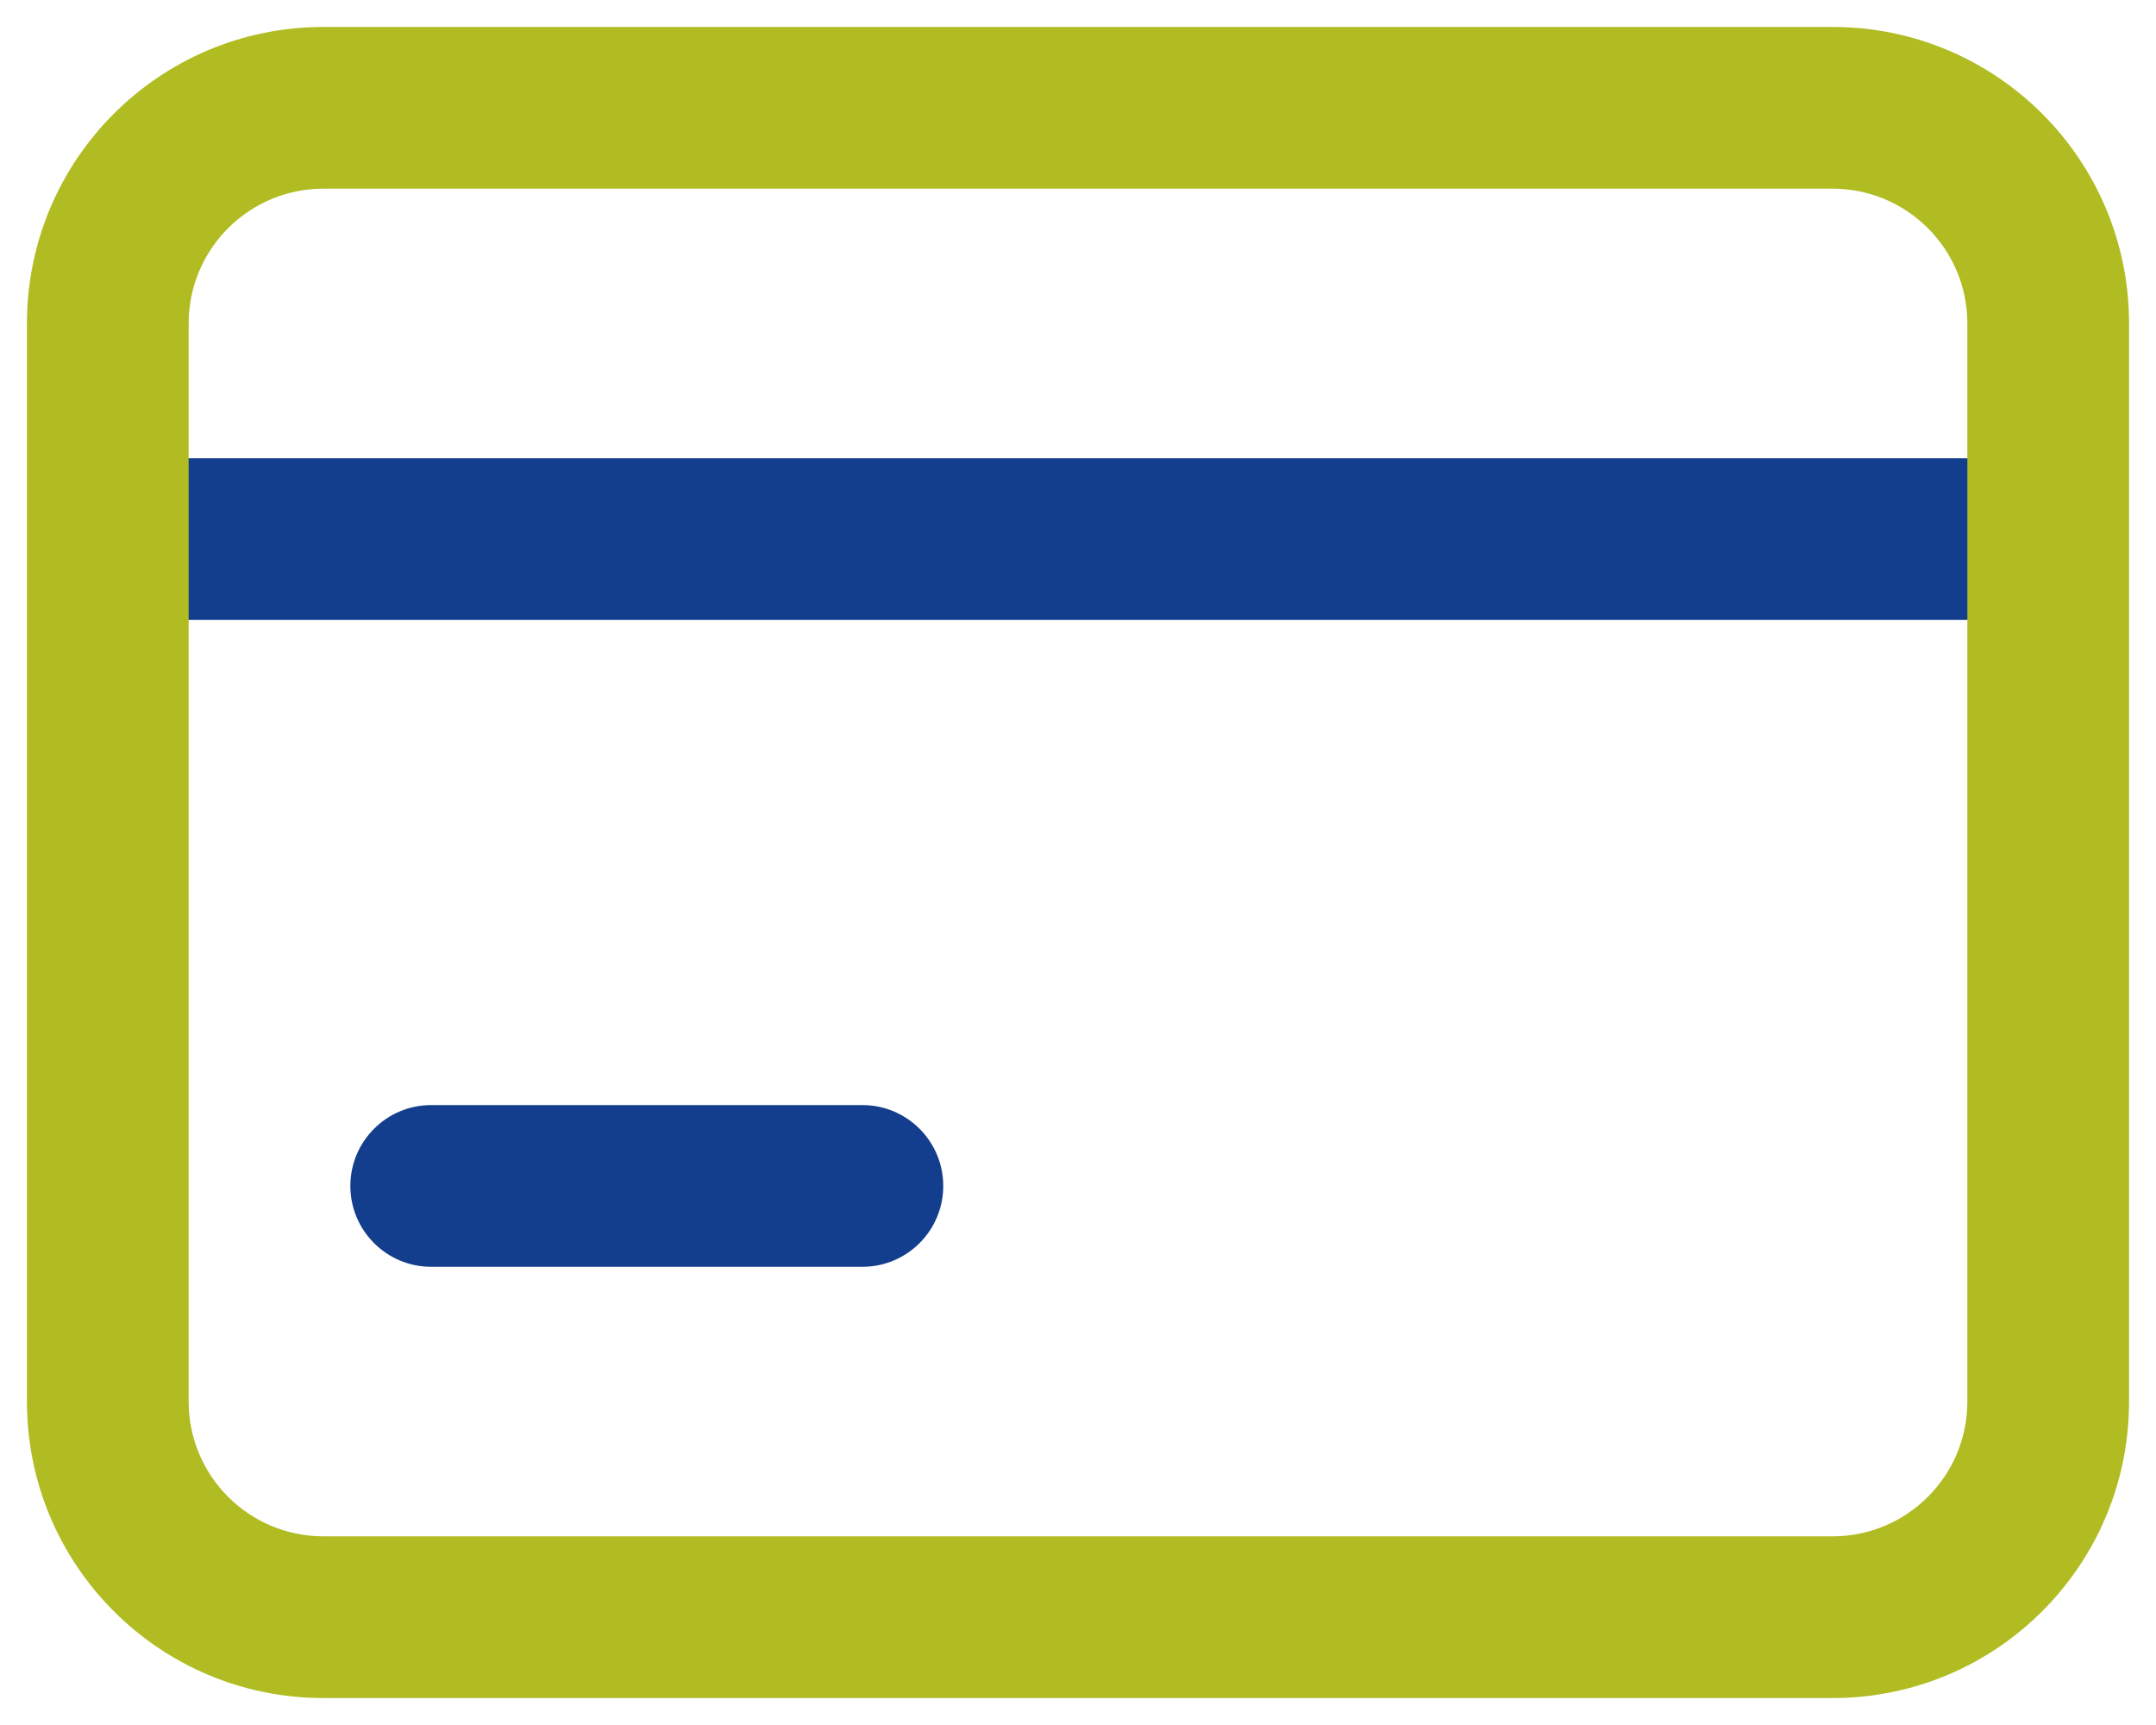
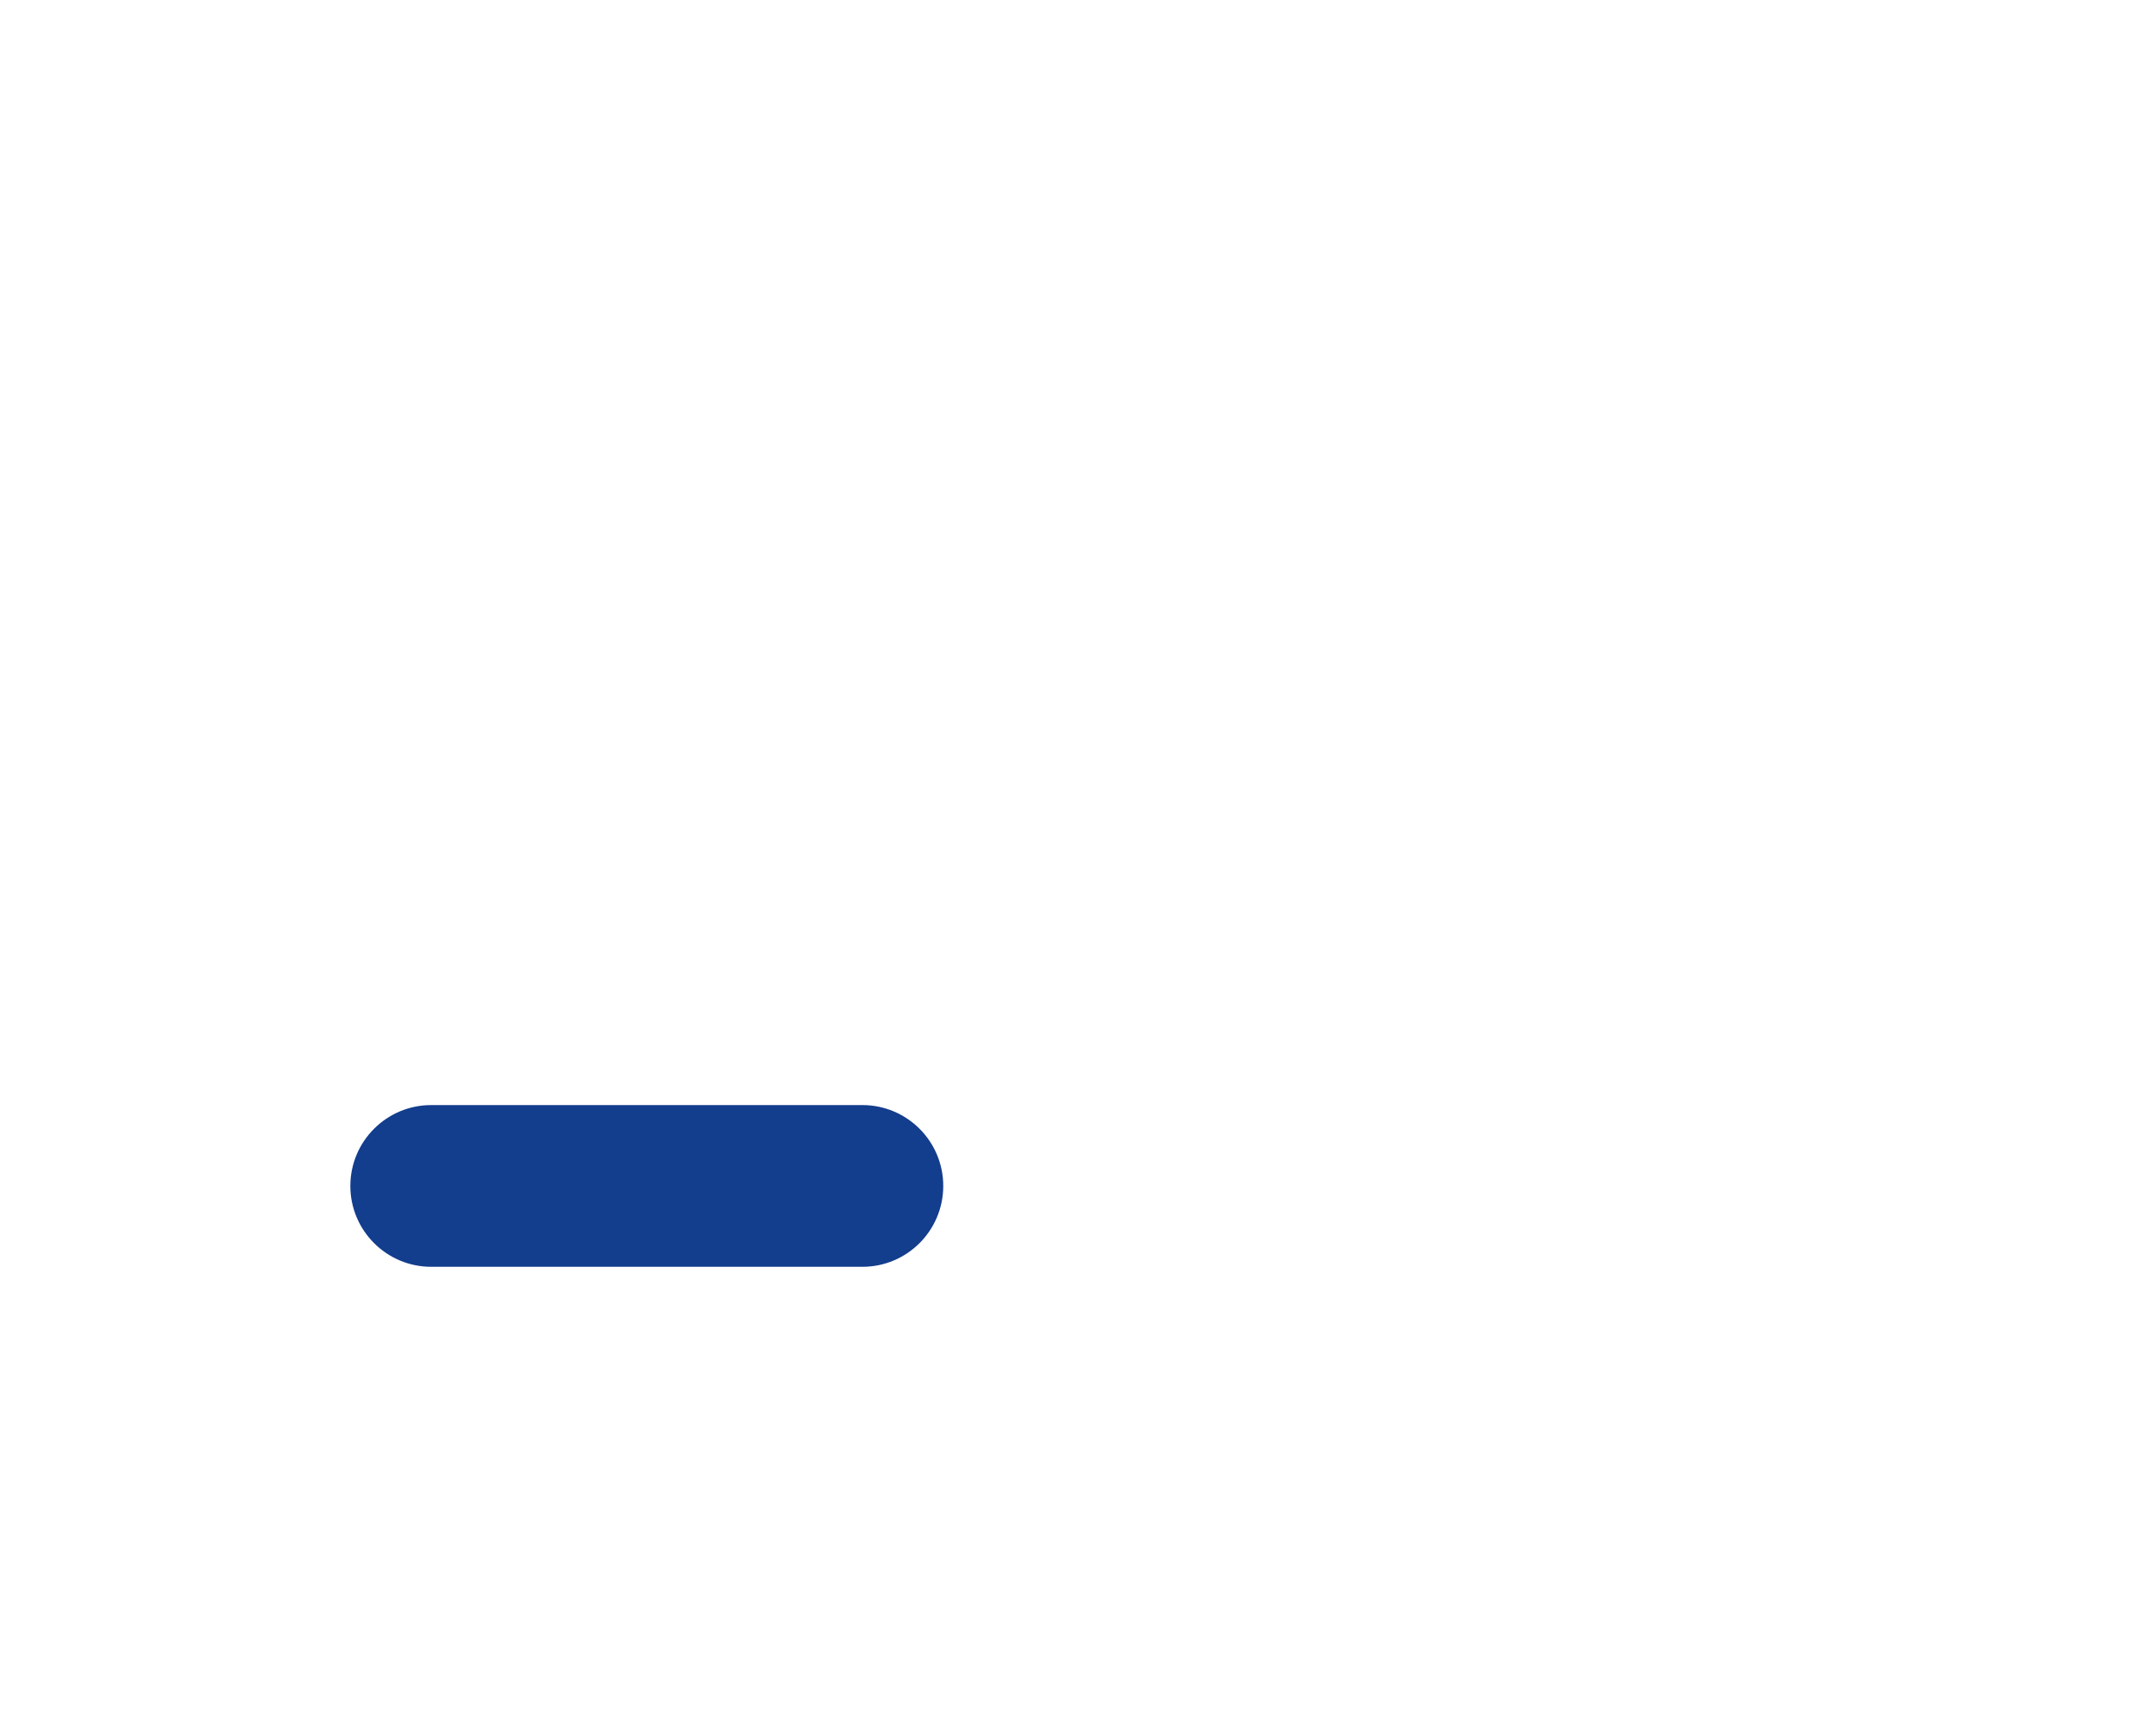
<svg xmlns="http://www.w3.org/2000/svg" width="20" height="16" viewBox="0 0 20 16" fill="none">
-   <path fill-rule="evenodd" clip-rule="evenodd" d="M19 5.75H1V4.25H19V5.75Z" fill="#133D8D" />
  <path fill-rule="evenodd" clip-rule="evenodd" d="M3.25 11C3.25 10.586 3.586 10.25 4 10.25L8 10.25C8.414 10.25 8.75 10.586 8.75 11C8.75 11.414 8.414 11.75 8 11.75L4 11.75C3.586 11.75 3.25 11.414 3.25 11Z" fill="#133D8D" />
-   <path fill-rule="evenodd" clip-rule="evenodd" d="M0.25 3C0.25 1.481 1.481 0.25 3 0.25H17C18.519 0.25 19.75 1.481 19.75 3V13C19.75 14.519 18.519 15.75 17 15.75H3C1.481 15.75 0.25 14.519 0.25 13V3ZM3 1.75C2.31 1.75 1.75 2.31 1.75 3V13C1.75 13.69 2.31 14.25 3 14.25H17C17.69 14.25 18.25 13.69 18.25 13V3C18.25 2.31 17.69 1.75 17 1.75H3Z" fill="#B0BC22" />
</svg>